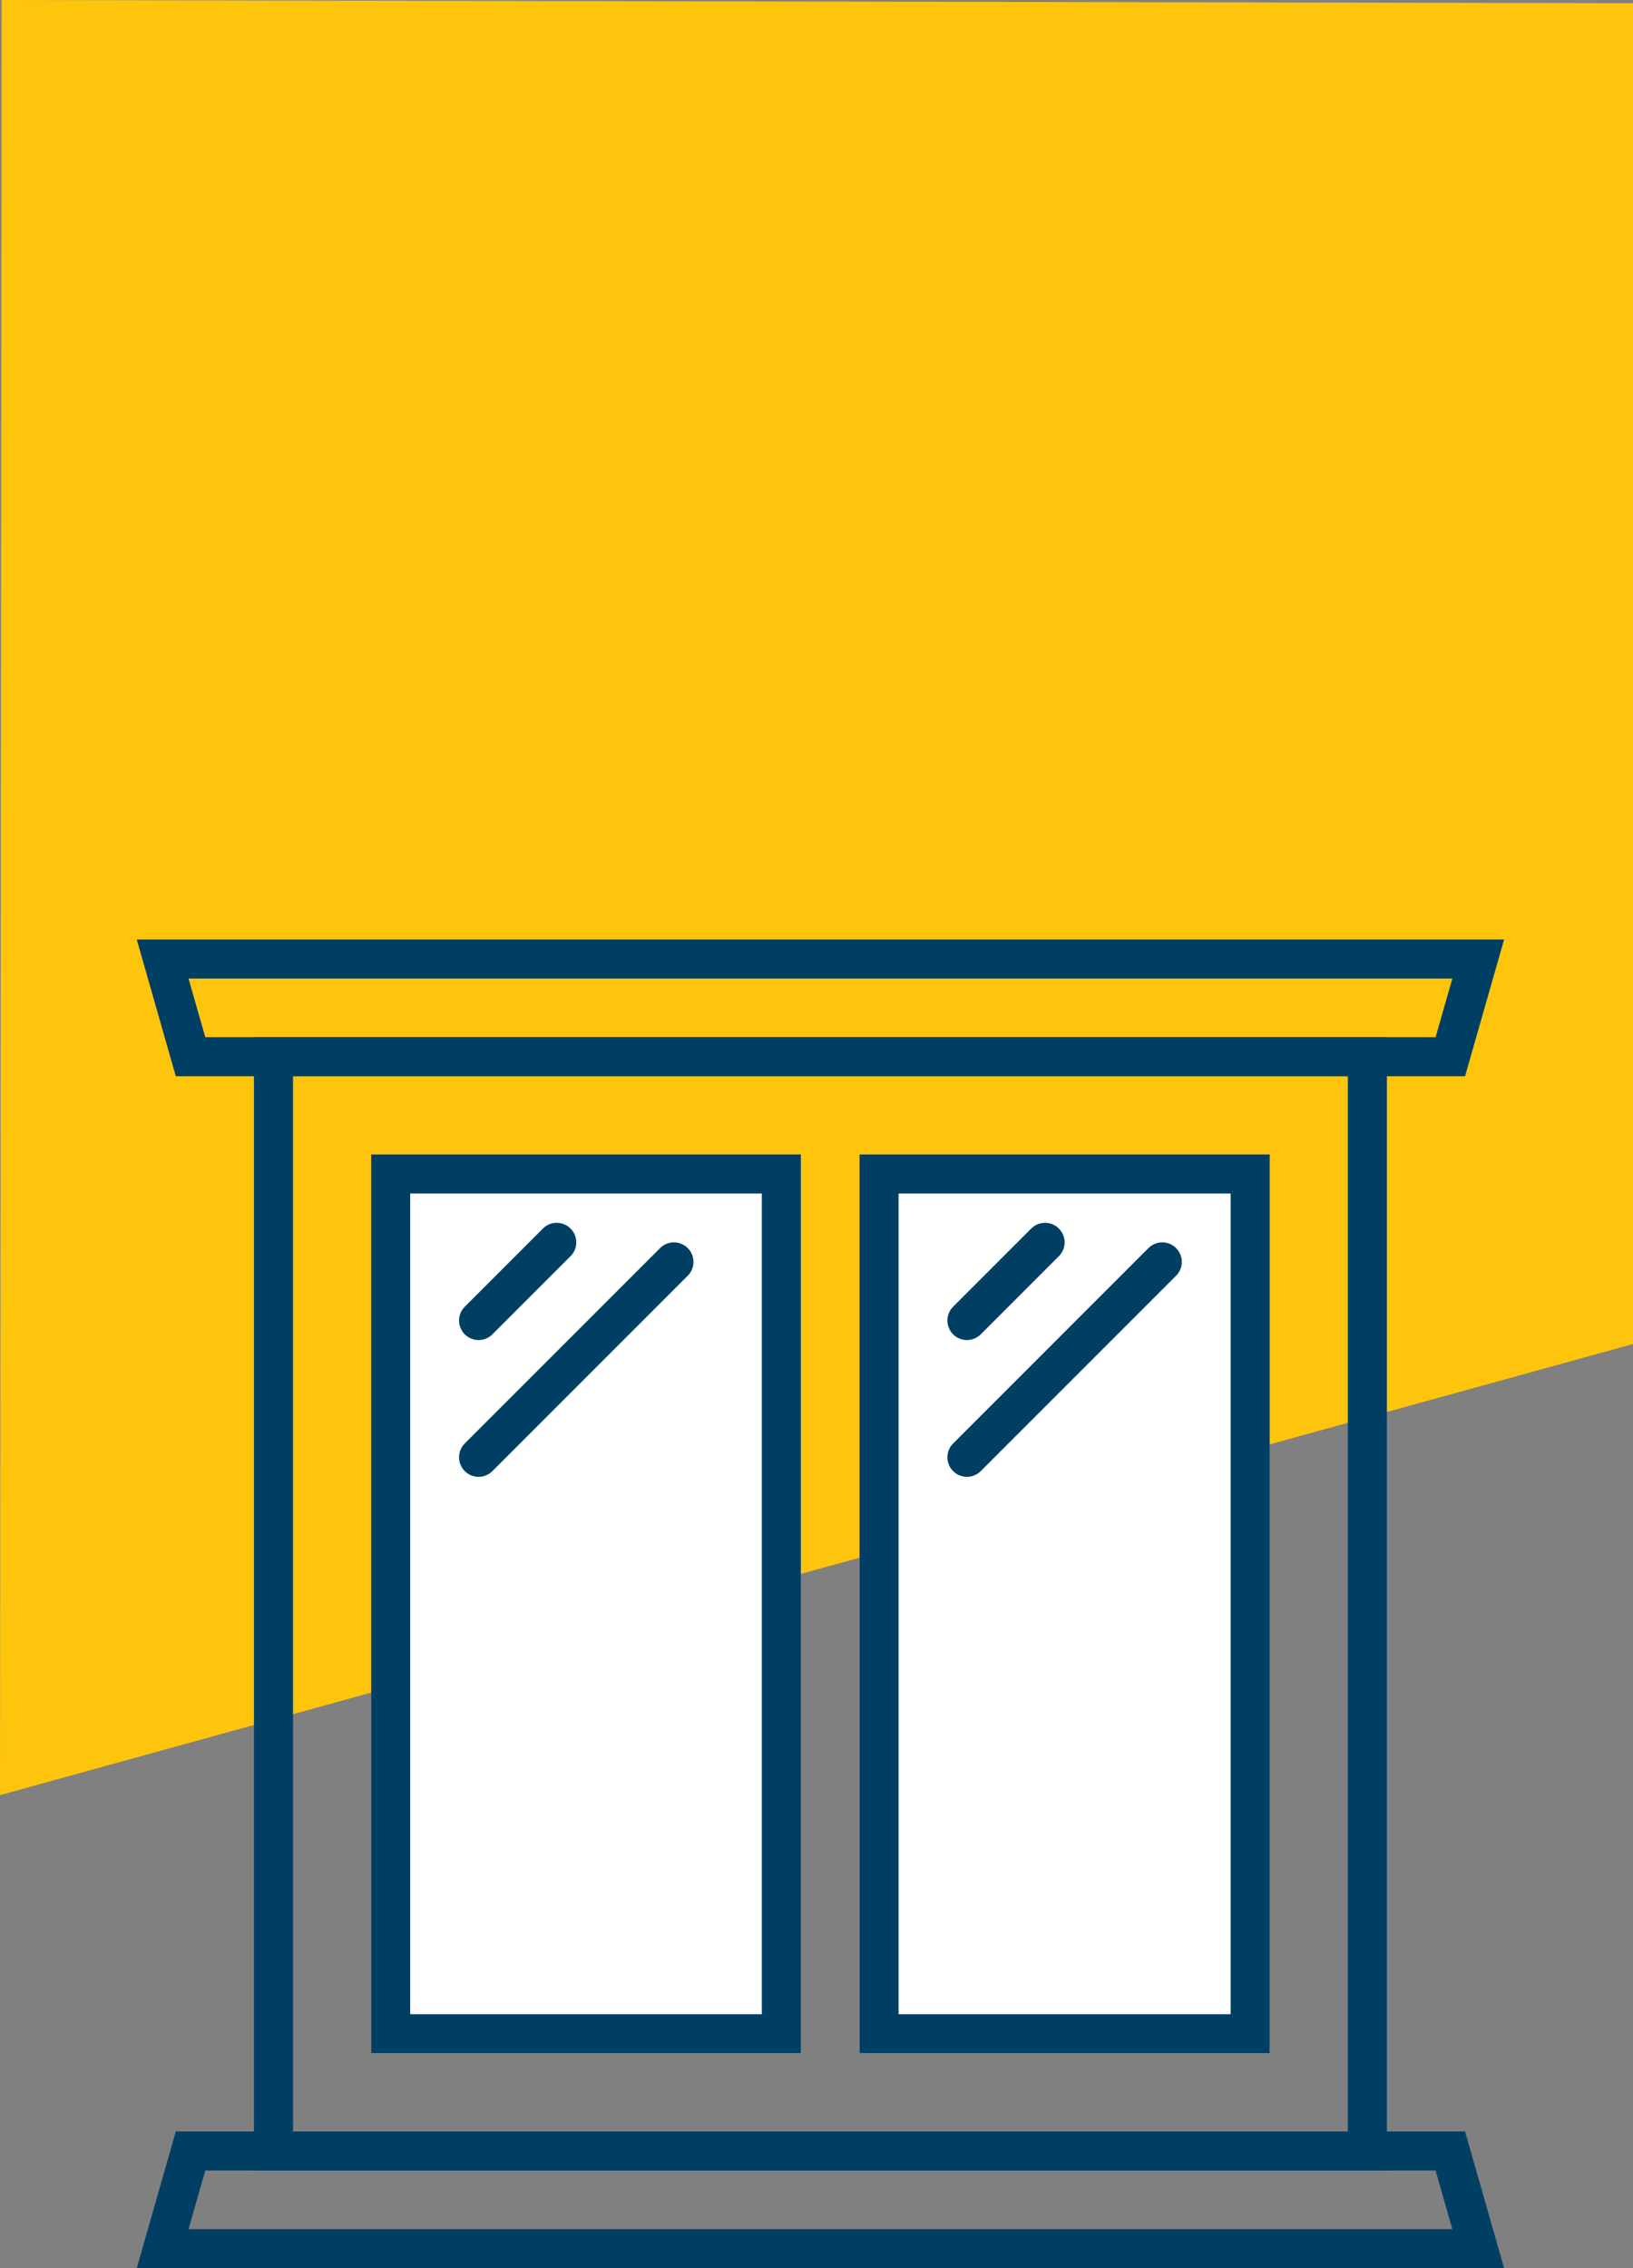
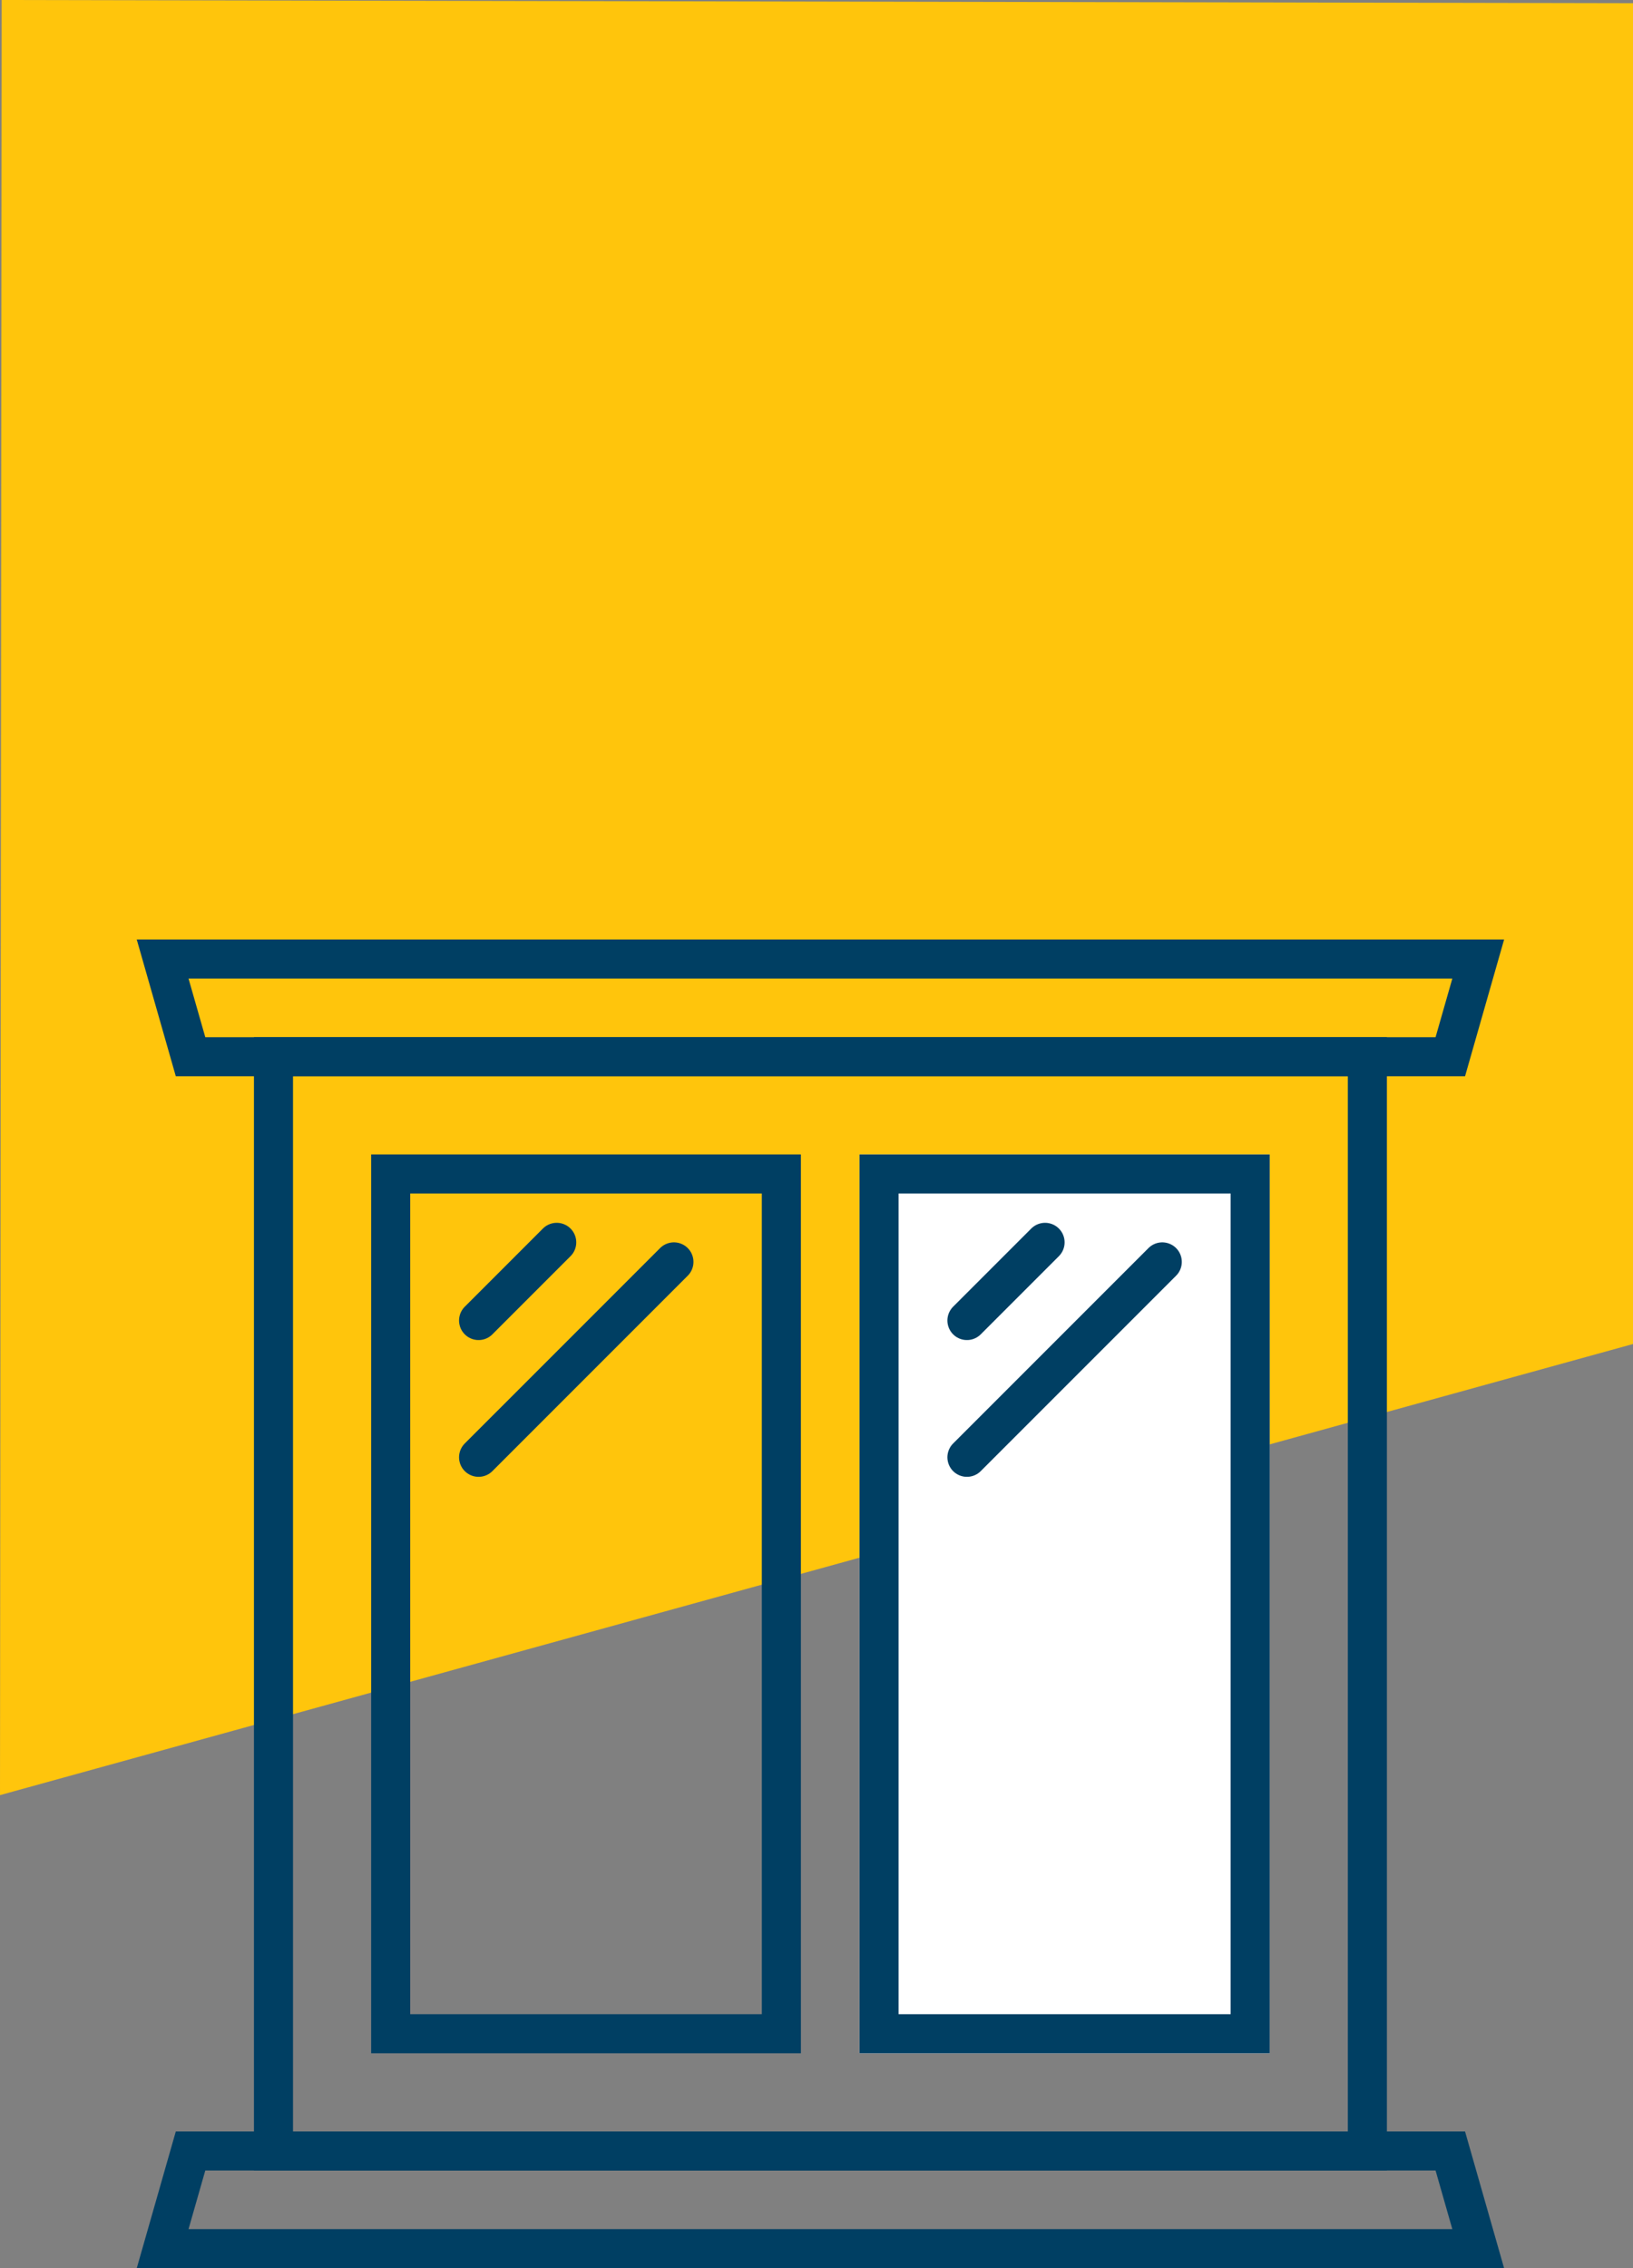
<svg xmlns="http://www.w3.org/2000/svg" width="83.598" height="116.079" viewBox="0 0 83.598 116.079">
  <rect x="0" y="0" width="83.598" height="116.079" fill="#808080" stroke="none" />
  <g id="icon1-main" transform="translate(-534 -1457.921)">
    <path id="Path_388" data-name="Path 388" d="M31.415,113.742l83.512.163.086-91.868-83.6,23.087Z" transform="translate(649.013 1571.826) rotate(-180)" fill="#ffc50c" fill-rule="evenodd" />
    <g id="Rectangle_203" data-name="Rectangle 203" transform="translate(547 1511)" fill="none" stroke="#003f63" stroke-width="2">
-       <rect width="58" height="58" stroke="none" />
      <rect x="1" y="1" width="56" height="56" fill="none" />
    </g>
    <g id="Group_80" data-name="Group 80" transform="translate(553.93 1517.931)">
      <g id="Rectangle_204" data-name="Rectangle 204" transform="translate(-0.93 -0.931)" fill="#fff" stroke="#003f63" stroke-width="2">
-         <rect width="22" height="46" stroke="none" />
        <rect x="1" y="1" width="20" height="44" fill="none" />
      </g>
      <g id="Rectangle_205" data-name="Rectangle 205" transform="translate(24.07 -0.931)" fill="#fff" stroke="#003f63" stroke-width="2">
        <rect width="21" height="46" stroke="none" />
        <rect x="1" y="1" width="19" height="44" fill="none" />
      </g>
    </g>
    <g id="Path_449" data-name="Path 449" transform="translate(543 1567)" fill="none">
      <path d="M0,0H66l2,7H-2Z" stroke="none" />
      <path d="M 1.509 2 L 0.651 5 L 65.349 5 L 64.491 2 L 1.509 2 M 0 0 L 66 0 L 68 7 L -2 7 L 0 0 Z" stroke="none" fill="#003f63" />
    </g>
    <g id="Path_450" data-name="Path 450" transform="translate(543 1506)" fill="none">
-       <path d="M0,7H66l2-7H-2Z" stroke="none" />
      <path d="M 64.491 5 L 65.349 2 L 0.651 2 L 1.509 5 L 64.491 5 M 66 7 L 0 7 L -2 0 L 68 0 L 66 7 Z" stroke="none" fill="#003f63" />
    </g>
    <line id="Line_32" data-name="Line 32" y1="4" x2="4" transform="translate(558.5 1521.5)" fill="none" stroke="#003f63" stroke-linecap="round" stroke-width="2" />
    <line id="Line_34" data-name="Line 34" y1="4" x2="4" transform="translate(583.5 1521.5)" fill="none" stroke="#003f63" stroke-linecap="round" stroke-width="2" />
    <line id="Line_33" data-name="Line 33" y1="10" x2="10" transform="translate(558.5 1522.5)" fill="none" stroke="#003f63" stroke-linecap="round" stroke-width="2" />
    <line id="Line_35" data-name="Line 35" y1="10" x2="10" transform="translate(583.5 1522.5)" fill="none" stroke="#003f63" stroke-linecap="round" stroke-width="2" />
  </g>
</svg>